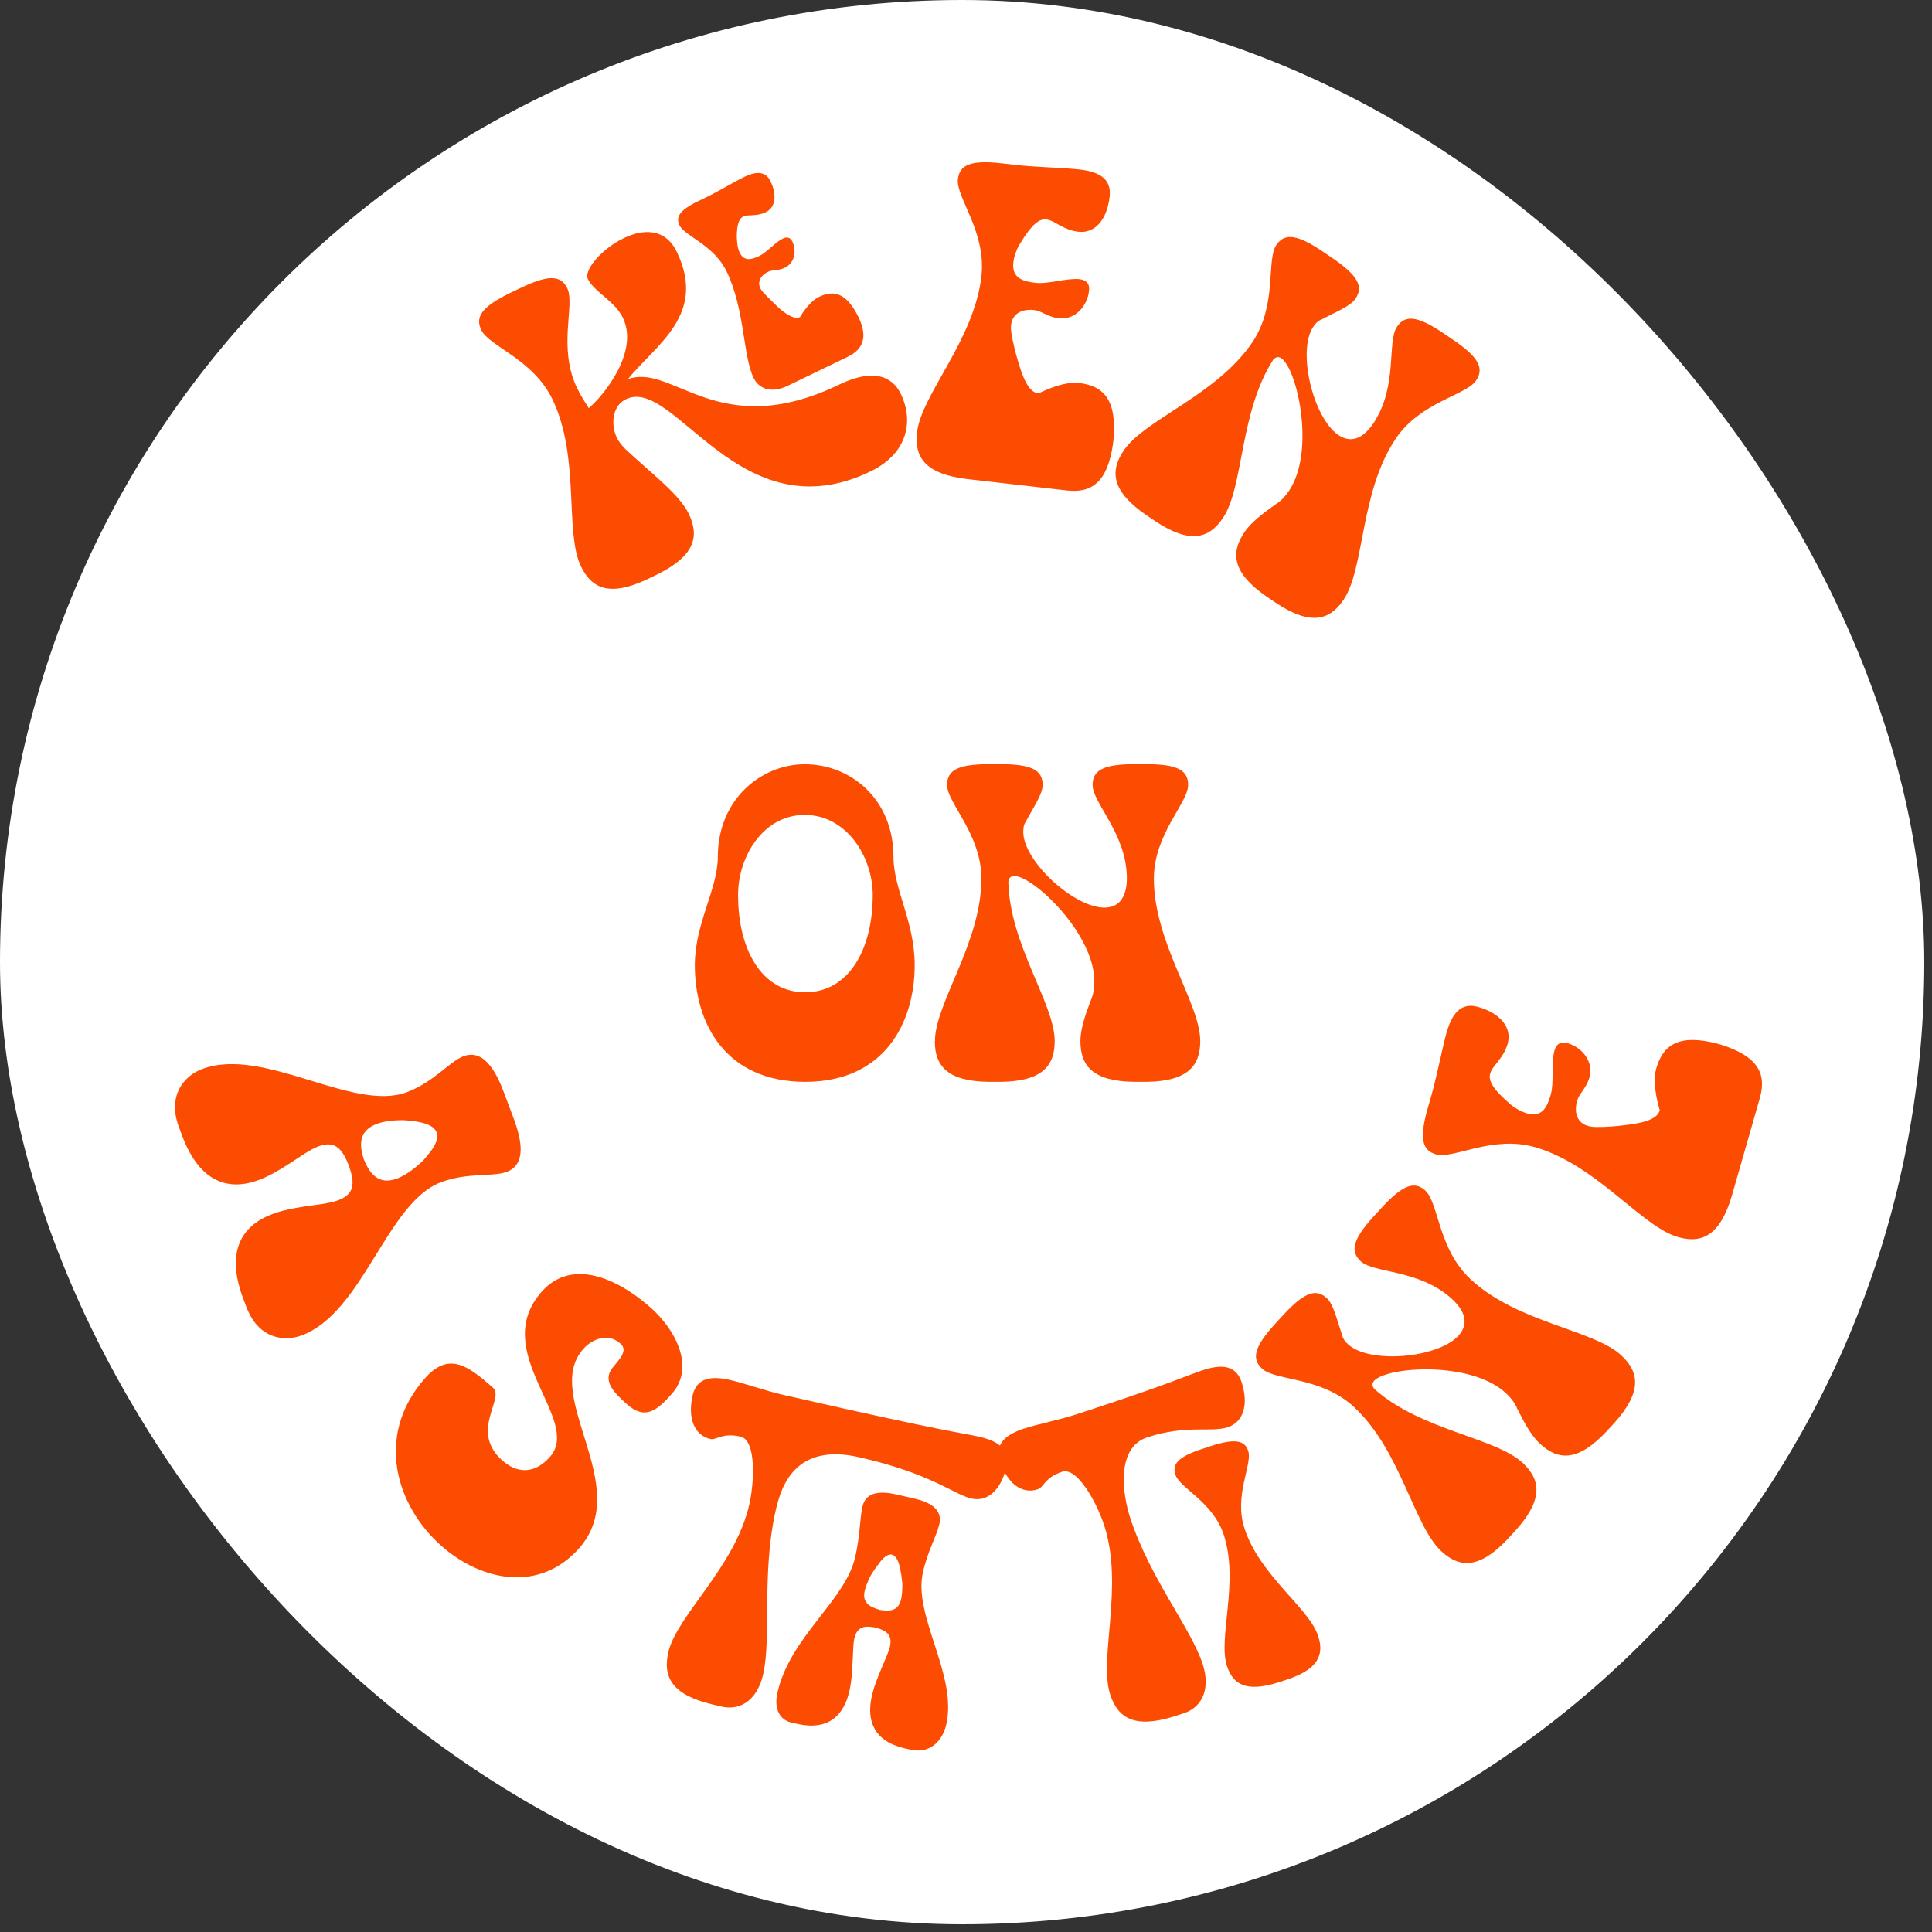
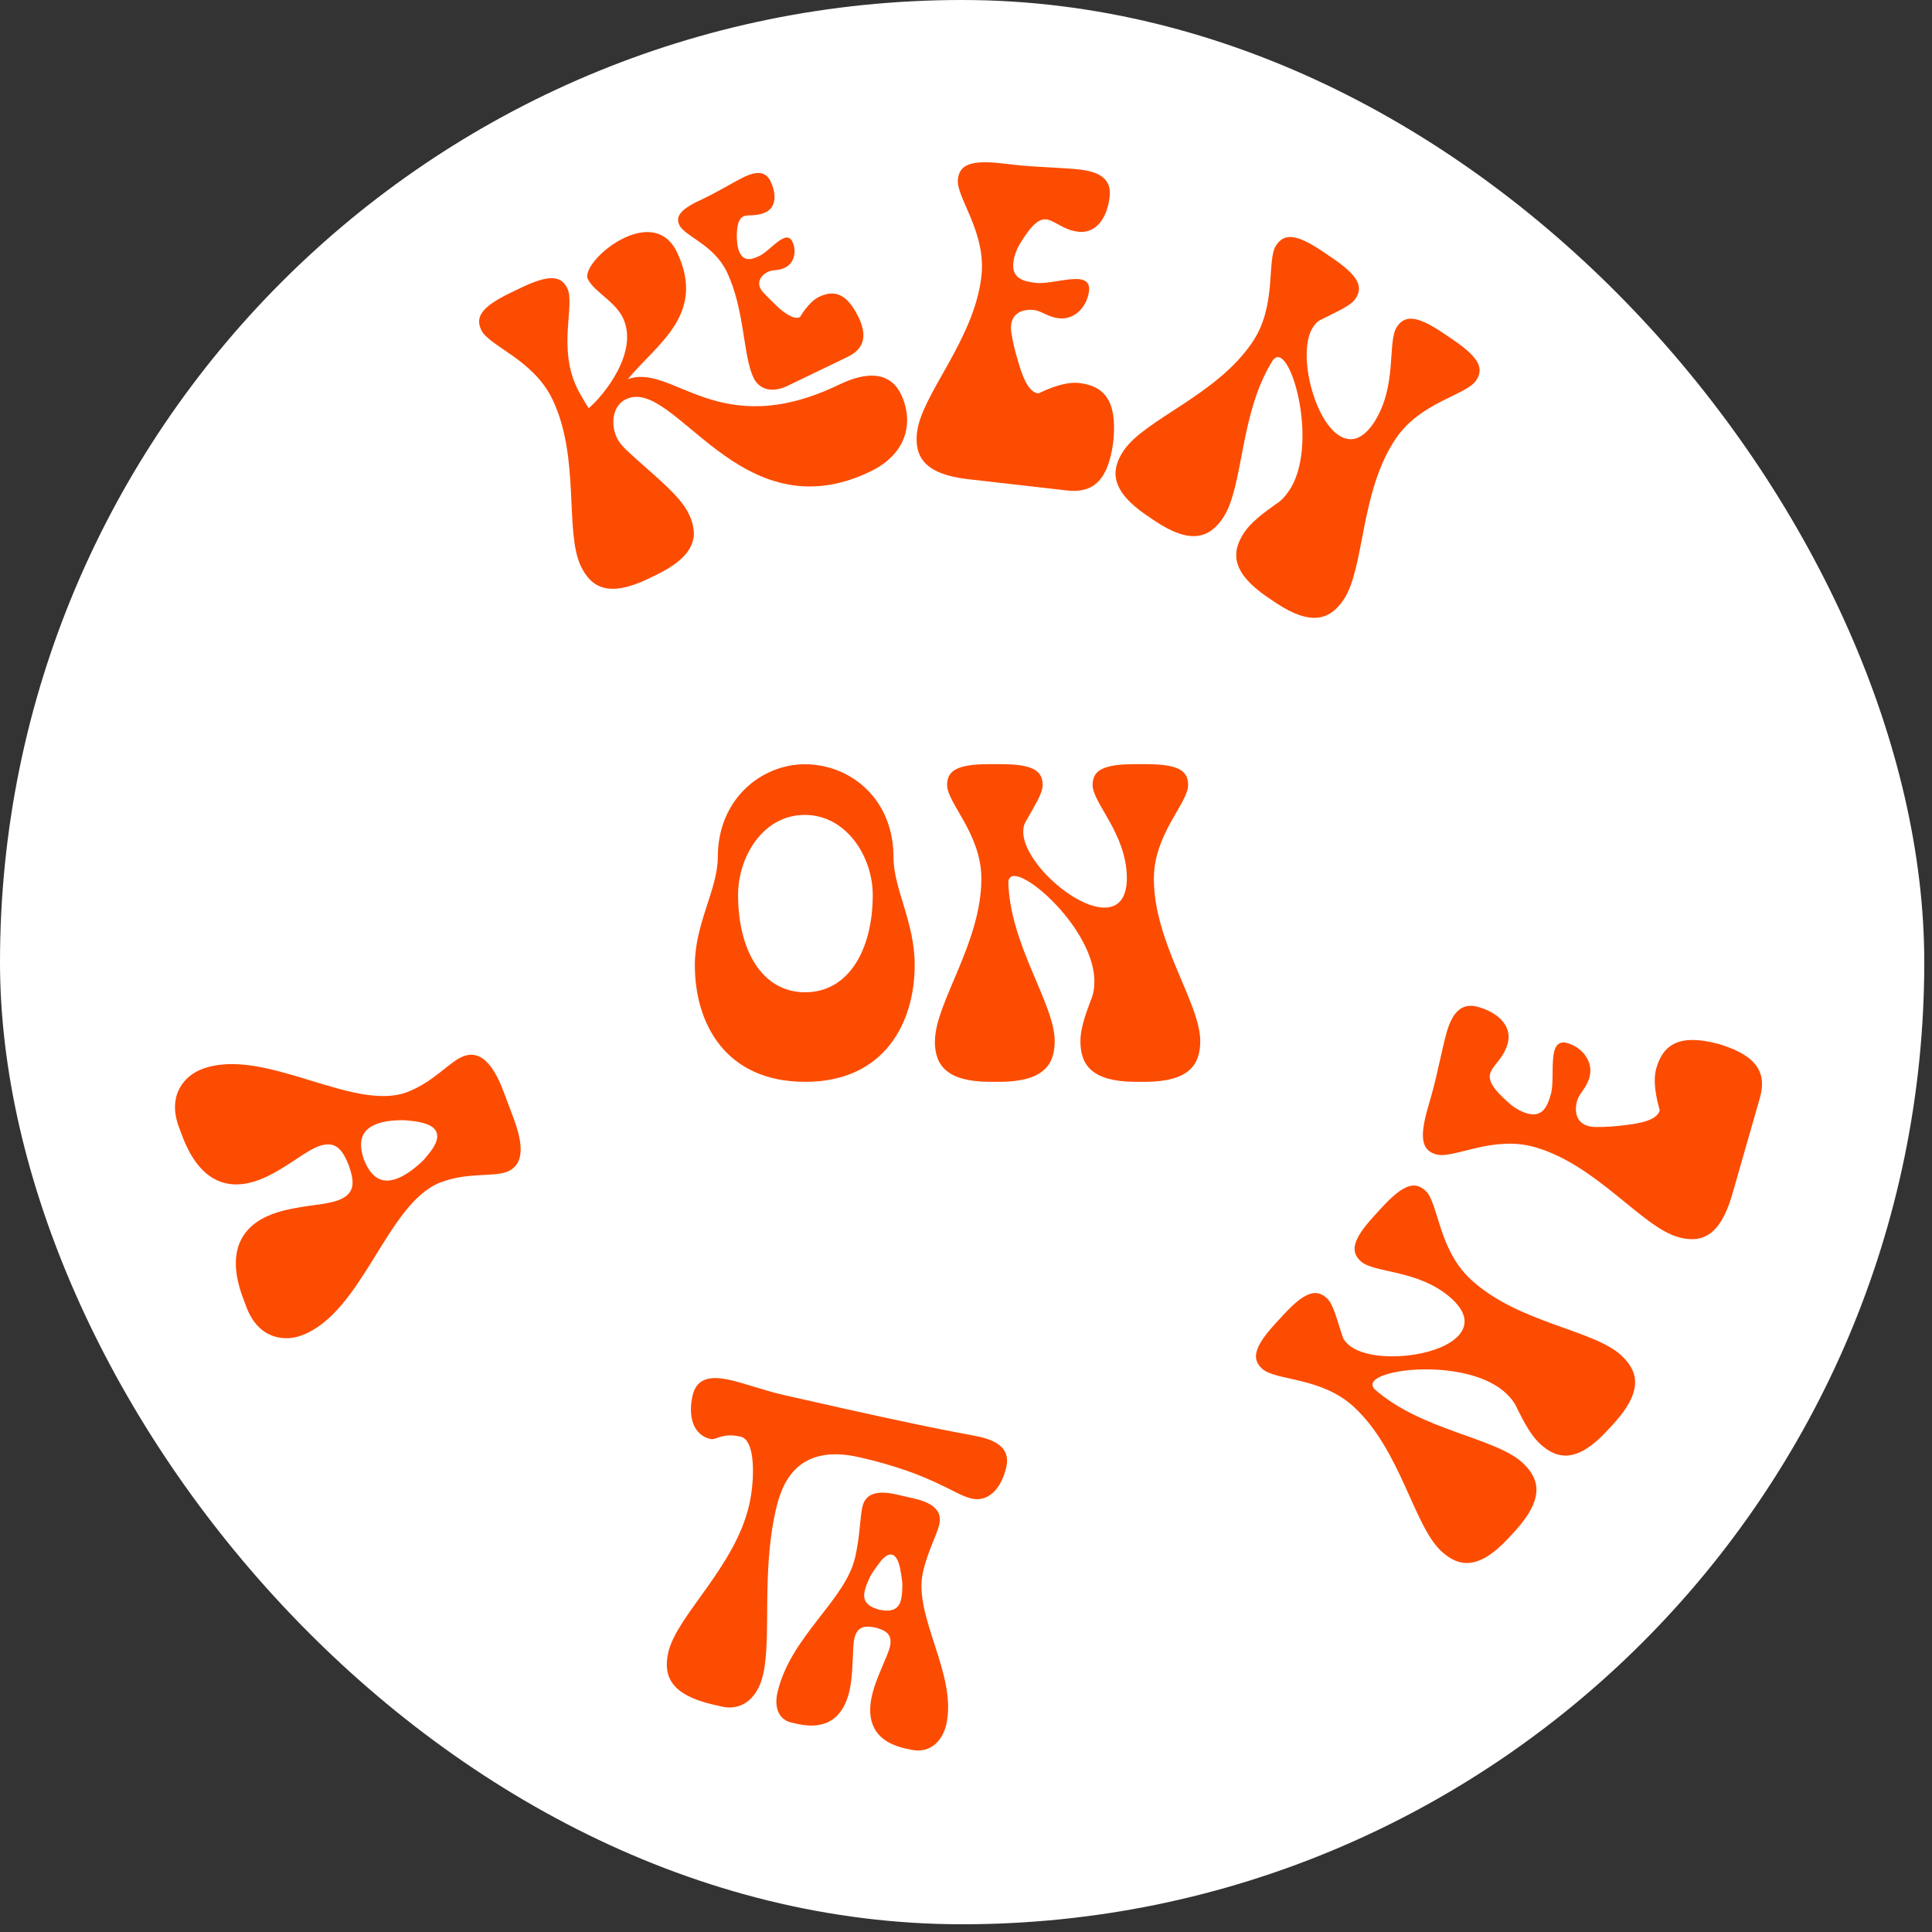
<svg xmlns="http://www.w3.org/2000/svg" width="45" height="45" viewBox="0 0 45 45" fill="none">
  <rect x="0" y="0" width="45" height="45" fill="#333333" stroke="none" />
  <rect width="44.82" height="44.82" rx="22.41" fill="white" />
  <g clip-path="url(#clip0_6690_3270)">
    <path d="M3.863 26.448C3.601 25.713 4.008 25.269 4.411 25.118C5.846 24.581 7.927 26.142 9.185 25.67C9.815 25.434 10.176 24.962 10.501 24.84C10.963 24.667 11.25 25.168 11.44 25.68L11.664 26.282C11.855 26.796 11.964 27.362 11.502 27.535C11.178 27.657 10.596 27.537 9.967 27.773C8.709 28.244 8.154 30.791 6.717 31.328C6.315 31.479 5.717 31.41 5.436 30.683L5.352 30.457L5.341 30.427C4.959 29.367 5.319 28.77 6.038 28.502C6.372 28.377 6.769 28.329 7.195 28.271C7.354 28.245 7.479 28.221 7.577 28.185C7.999 28.026 7.946 27.732 7.824 27.372C7.686 27.03 7.533 26.772 7.111 26.931C7.012 26.968 6.902 27.031 6.766 27.117C6.405 27.353 6.075 27.578 5.74 27.703C5.022 27.972 4.361 27.758 3.959 26.706L3.875 26.479L3.863 26.449V26.448ZM8.177 27.24C8.301 27.543 8.504 27.849 8.947 27.683C9.074 27.636 9.241 27.54 9.428 27.38C9.505 27.317 9.579 27.244 9.64 27.165C9.844 26.931 9.924 26.755 9.869 26.607C9.818 26.468 9.643 26.389 9.335 26.346C9.242 26.335 9.135 26.319 9.036 26.323C8.79 26.325 8.602 26.362 8.474 26.409C8.032 26.576 8.078 26.94 8.178 27.24H8.177Z" fill="white" />
    <path d="M9.574 32.343C10.131 31.711 10.574 32.035 11.163 32.559C11.446 32.811 10.607 33.571 11.377 34.256C11.778 34.612 12.181 34.521 12.487 34.173C13.245 33.313 11.061 31.737 12.3 30.332C12.982 29.559 14.025 29.981 14.843 30.707C15.377 31.182 15.899 32.068 15.329 32.716C14.974 33.118 14.696 33.322 14.288 32.959C13.958 32.666 13.696 32.39 13.974 32.075C14.231 31.783 14.269 31.661 14.127 31.536C13.845 31.284 13.474 31.433 13.266 31.671C12.299 32.767 14.439 34.854 13.167 36.298C12.249 37.339 10.894 37.078 9.951 36.24C8.914 35.318 8.391 33.685 9.575 32.344L9.574 32.343Z" fill="white" />
    <path d="M15.226 38.744C15.424 37.881 16.791 36.758 17.125 35.3C17.252 34.746 17.286 33.802 16.927 33.719C16.498 33.62 16.359 33.804 16.226 33.773C15.848 33.686 15.693 33.283 15.813 32.759C15.912 32.328 16.272 32.303 16.692 32.4C17.019 32.476 17.495 32.65 17.926 32.75L18.13 32.797L18.16 32.804C21.648 33.61 22.153 33.662 22.48 33.737C22.898 33.834 23.213 34.015 23.114 34.447C22.994 34.971 22.678 35.265 22.3 35.178C21.891 35.083 21.378 34.597 19.691 34.206C18.188 33.859 17.865 34.887 17.738 35.442C17.404 36.9 17.633 38.391 17.435 39.253C17.305 39.818 16.941 40.091 16.508 40.012L16.242 39.95C15.303 39.722 15.097 39.307 15.226 38.743V38.744ZM19.589 36.53C19.704 36.026 19.699 35.625 19.761 35.358C19.846 34.989 20.22 34.999 20.558 35.077L20.957 35.169C21.294 35.247 21.636 35.402 21.55 35.771C21.489 36.038 21.279 36.39 21.164 36.893C20.93 37.91 21.965 39.273 21.698 40.434C21.62 40.772 21.357 41.123 20.873 41.021L20.731 40.988L20.71 40.983C20.006 40.809 19.835 40.338 19.967 39.762C20.035 39.464 20.182 39.153 20.326 38.807C20.352 38.738 20.377 38.678 20.391 38.617C20.459 38.319 20.285 38.236 20.052 38.171C19.825 38.129 19.631 38.127 19.563 38.425C19.549 38.487 19.545 38.551 19.538 38.626C19.518 39 19.514 39.344 19.446 39.643C19.314 40.218 18.954 40.567 18.246 40.414L18.093 40.379L18.072 40.375C17.798 40.301 17.689 40.026 17.767 39.687C18.068 38.372 19.356 37.545 19.59 36.53H19.589ZM20.157 37.765C20.354 37.8 20.588 37.81 20.654 37.523C20.678 37.42 20.683 37.302 20.685 37.151L20.655 36.907L20.653 36.917C20.617 36.649 20.544 36.502 20.441 36.478C20.369 36.462 20.271 36.514 20.164 36.652C20.088 36.754 20.01 36.854 19.938 36.979C19.875 37.115 19.829 37.224 19.805 37.326C19.739 37.614 19.954 37.707 20.157 37.765Z" fill="white" />
    <path d="M23.543 33.549C23.862 33.446 24.361 33.351 24.781 33.215L24.98 33.15L25.011 33.141C26.919 32.524 27.379 32.309 27.699 32.206C28.108 32.074 28.47 32.067 28.605 32.489C28.769 33 28.649 33.415 28.279 33.535C27.879 33.664 27.331 33.465 26.401 33.766C25.672 34.001 25.82 35.082 25.994 35.624C26.451 37.048 27.407 38.212 27.678 39.055C27.855 39.606 27.681 40.028 27.267 40.183L27.008 40.267C26.086 40.554 25.696 40.303 25.519 39.752C25.249 38.908 25.85 37.242 25.394 35.817C25.22 35.275 24.767 34.447 24.418 34.56C23.998 34.696 24.003 34.916 23.843 34.968C23.474 35.087 23.134 34.82 22.971 34.309C22.835 33.887 23.133 33.68 23.543 33.548V33.549ZM29.425 39.487C28.683 39.715 28.379 39.526 28.24 39.094C28.031 38.442 28.532 37.151 28.179 36.048C27.931 35.275 27.155 34.95 27.055 34.64C26.977 34.399 27.099 34.227 27.678 34.04L27.888 33.972C28.457 33.788 28.675 33.851 28.753 34.091C28.852 34.403 28.41 35.12 28.658 35.893C29.012 36.996 30.16 37.755 30.368 38.407C30.51 38.849 30.364 39.184 29.635 39.419L29.455 39.477L29.425 39.487Z" fill="white" />
    <path d="M33.242 36.442C32.597 35.84 32.308 34.091 31.215 33.074C30.453 32.364 29.388 32.464 29.081 32.177C28.843 31.955 28.877 31.686 29.391 31.129L29.576 30.928C30.09 30.372 30.355 30.317 30.593 30.539C30.747 30.682 30.819 31.022 30.953 31.42C30.971 31.494 31.024 31.558 31.086 31.616C31.578 32.075 33.17 31.948 33.656 31.422C33.863 31.198 33.874 30.907 33.504 30.563C32.743 29.868 31.693 29.968 31.385 29.681C31.146 29.459 31.18 29.19 31.695 28.633L31.88 28.432C32.394 27.876 32.659 27.82 32.897 28.043C33.205 28.329 33.186 29.404 33.948 30.113C35.041 31.131 36.798 31.289 37.445 31.891C37.868 32.285 37.93 32.745 37.281 33.463L37.096 33.664C36.431 34.368 35.97 34.34 35.547 33.946C35.347 33.76 35.188 33.468 35.019 33.123C34.961 32.983 34.861 32.861 34.753 32.76C33.946 32.007 31.997 32.134 31.69 32.466C31.64 32.52 31.635 32.587 31.698 32.66C32.789 33.633 34.503 33.791 35.141 34.386C35.564 34.781 35.626 35.241 34.977 35.959L34.792 36.16C34.127 36.864 33.666 36.836 33.243 36.442H33.242Z" fill="white" />
    <path d="M38.772 29.139C37.926 28.891 36.888 27.458 35.458 27.039C34.46 26.747 33.552 27.315 33.149 27.198C32.837 27.106 32.747 26.849 32.959 26.121L33.036 25.858L33.047 25.817C33.17 25.392 33.31 24.686 33.403 24.363C33.523 23.948 33.721 23.643 34.145 23.767C34.659 23.917 34.933 24.251 34.825 24.625C34.722 24.979 34.473 25.125 34.417 25.318C34.37 25.48 34.467 25.673 34.886 26.036C34.93 26.072 34.964 26.104 35.012 26.128C35.104 26.188 35.192 26.225 35.272 26.248C35.636 26.355 35.748 26.08 35.826 25.807C35.903 25.544 35.835 25.062 35.914 24.79C35.955 24.648 36.045 24.565 36.217 24.615C36.559 24.716 36.834 25.048 36.725 25.423C36.655 25.666 36.487 25.792 36.44 25.955C36.346 26.279 36.46 26.564 36.862 26.572C37.101 26.576 37.336 26.557 37.575 26.528C38.117 26.467 38.315 26.35 38.362 26.188C38.365 26.178 38.17 25.605 38.285 25.21C38.447 24.654 38.826 24.402 39.719 24.642L39.759 24.653C39.77 24.656 39.779 24.659 39.79 24.662C40.671 24.942 40.855 25.358 40.694 25.914L40.034 28.191C39.754 29.118 39.328 29.301 38.774 29.139H38.772Z" fill="white" />
    <path d="M16.626 22.765C16.626 21.795 17.161 20.994 17.161 20.246C17.161 18.897 18.179 18.086 19.186 18.086C20.256 18.086 21.254 18.898 21.254 20.246C21.254 20.994 21.747 21.753 21.747 22.765C21.747 24.092 21.054 25.484 19.198 25.484C17.341 25.484 16.627 24.124 16.627 22.765H16.626ZM19.197 23.397C20.215 23.397 20.771 22.396 20.771 21.132C20.771 20.247 20.162 19.266 19.186 19.266C18.21 19.266 17.633 20.246 17.633 21.132C17.633 22.396 18.178 23.397 19.197 23.397Z" fill="white" />
-     <path d="M22.22 24.534C22.22 23.649 23.3 22.247 23.3 20.75C23.3 19.707 22.502 18.99 22.502 18.569C22.502 18.242 22.723 18.084 23.478 18.084H23.751C24.507 18.084 24.727 18.241 24.727 18.569C24.727 18.779 24.527 19.064 24.328 19.433C24.286 19.496 24.276 19.58 24.276 19.664C24.276 20.338 25.451 21.424 26.165 21.424C26.469 21.424 26.69 21.235 26.69 20.729C26.679 19.696 25.892 18.99 25.892 18.569C25.892 18.242 26.112 18.084 26.867 18.084H27.141C27.896 18.084 28.116 18.241 28.116 18.569C28.116 18.99 27.318 19.707 27.318 20.75C27.318 22.247 28.399 23.648 28.399 24.534C28.399 25.113 28.105 25.472 27.14 25.482H26.866C25.901 25.472 25.607 25.114 25.607 24.534C25.607 24.259 25.712 23.943 25.848 23.585C25.912 23.448 25.932 23.29 25.932 23.143C25.932 22.037 24.516 20.688 24.064 20.688C23.99 20.688 23.938 20.73 23.928 20.824C23.959 22.289 25.009 23.659 25.009 24.534C25.009 25.113 24.715 25.472 23.749 25.482H23.476C22.511 25.472 22.217 25.114 22.217 24.534H22.22Z" fill="white" />
    <path d="M13.811 13.366C13.429 12.569 13.798 10.835 13.152 9.486C12.702 8.546 11.674 8.247 11.492 7.867C11.351 7.573 11.482 7.334 12.162 7.005L12.408 6.886C13.089 6.558 13.356 6.604 13.497 6.899C13.679 7.278 13.27 8.272 13.72 9.211C13.803 9.382 13.898 9.535 13.995 9.687C14.351 9.386 15.17 8.371 14.792 7.583C14.605 7.194 14.116 6.974 13.975 6.679C13.875 6.471 14.3 5.973 14.811 5.726C15.264 5.507 15.781 5.492 16.049 6.052C16.75 7.515 15.556 8.208 14.905 9.013C15.953 8.624 17.004 10.502 19.832 9.136C20.446 8.839 21.005 8.816 21.27 9.366C21.547 9.945 21.465 10.722 20.557 11.161C17.502 12.636 15.995 8.931 14.861 9.479C14.539 9.635 14.504 10.072 14.65 10.376C14.686 10.452 14.751 10.539 14.843 10.634C15.458 11.214 16.103 11.686 16.326 12.151C16.577 12.673 16.466 13.124 15.601 13.554L15.355 13.673C14.481 14.084 14.061 13.888 13.811 13.366ZM16.551 4.862L16.721 4.78L16.74 4.77C17.005 4.642 17.412 4.399 17.611 4.303C17.866 4.18 18.106 4.145 18.229 4.402C18.384 4.725 18.346 5.011 18.12 5.121C17.893 5.231 17.71 5.167 17.597 5.222C17.502 5.268 17.444 5.389 17.444 5.705C17.447 5.762 17.451 5.818 17.46 5.885C17.468 5.951 17.486 6.012 17.509 6.059C17.617 6.287 17.807 6.22 17.977 6.137C18.137 6.059 18.347 5.817 18.518 5.736C18.603 5.695 18.687 5.701 18.737 5.805C18.837 6.014 18.799 6.301 18.563 6.415C18.412 6.489 18.28 6.458 18.176 6.509C17.978 6.604 17.881 6.791 18.056 6.987C18.176 7.116 18.306 7.24 18.435 7.365C18.686 7.572 18.821 7.611 18.916 7.565C18.916 7.565 19.118 7.21 19.354 7.096C19.704 6.927 19.994 6.997 20.272 7.554L20.282 7.573C20.285 7.579 20.288 7.585 20.291 7.592C20.5 8.052 20.373 8.324 20.024 8.493L18.633 9.164L18.614 9.173C18.222 9.351 17.951 9.225 17.833 8.978C17.583 8.456 17.636 7.401 17.209 6.508C16.909 5.881 16.232 5.682 16.109 5.425C16.018 5.235 16.105 5.077 16.549 4.861L16.551 4.862Z" fill="white" />
    <path d="M21.643 10.25C21.743 9.371 22.975 8.1 23.142 6.613C23.259 5.576 22.547 4.774 22.595 4.355C22.631 4.03 22.868 3.898 23.618 3.984L23.89 4.015L23.931 4.02C24.369 4.07 25.086 4.087 25.419 4.126C25.847 4.175 26.18 4.319 26.129 4.759C26.069 5.292 25.789 5.622 25.403 5.577C25.038 5.535 24.852 5.313 24.655 5.29C24.487 5.271 24.315 5.4 24.029 5.876C24.002 5.926 23.977 5.965 23.96 6.017C23.916 6.118 23.895 6.21 23.886 6.295C23.843 6.672 24.132 6.736 24.413 6.768C24.685 6.8 25.145 6.651 25.426 6.682C25.572 6.698 25.669 6.773 25.649 6.952C25.608 7.308 25.329 7.636 24.943 7.593C24.692 7.564 24.54 7.42 24.373 7.401C24.039 7.363 23.778 7.524 23.839 7.923C23.876 8.16 23.934 8.39 24.003 8.621C24.155 9.147 24.304 9.323 24.471 9.342C24.482 9.343 25.011 9.054 25.418 9.1C25.991 9.166 26.302 9.498 26.218 10.422L26.214 10.463C26.213 10.474 26.212 10.484 26.21 10.495C26.085 11.414 25.708 11.668 25.134 11.603L22.787 11.335C21.83 11.215 21.577 10.826 21.642 10.25H21.643Z" fill="white" />
-     <path d="M26.454 10.677C26.946 9.943 28.622 9.387 29.455 8.147C30.036 7.282 29.774 6.239 30.009 5.89C30.19 5.619 30.461 5.612 31.087 6.036L31.313 6.189C31.94 6.613 32.035 6.868 31.853 7.138C31.736 7.313 31.412 7.437 31.042 7.631C30.972 7.66 30.916 7.724 30.869 7.793C30.494 8.353 30.864 9.912 31.456 10.313C31.708 10.484 31.997 10.451 32.278 10.031C32.845 9.169 32.585 8.142 32.819 7.792C33.001 7.522 33.272 7.514 33.898 7.939L34.124 8.091C34.751 8.516 34.845 8.77 34.664 9.041C34.429 9.39 33.368 9.536 32.788 10.402C31.955 11.643 32.071 13.412 31.579 14.146C31.256 14.626 30.813 14.759 30.007 14.226L29.781 14.073C28.985 13.522 28.942 13.06 29.264 12.579C29.417 12.352 29.68 12.149 29.992 11.928C30.121 11.85 30.226 11.73 30.308 11.608C30.924 10.69 30.5 8.777 30.126 8.523C30.065 8.483 29.998 8.487 29.937 8.56C29.147 9.793 29.255 11.518 28.768 12.243C28.446 12.724 28.002 12.855 27.196 12.323L26.97 12.17C26.175 11.619 26.131 11.157 26.454 10.677Z" fill="white" />
    <path d="M4.16 26.233C3.897 25.499 4.301 25.054 4.704 24.901C6.138 24.359 8.223 25.913 9.48 25.438C10.109 25.2 10.469 24.725 10.793 24.603C11.255 24.428 11.543 24.928 11.735 25.44L11.961 26.042C12.153 26.555 12.264 27.121 11.803 27.295C11.479 27.418 10.896 27.3 10.268 27.538C9.01 28.013 8.464 30.561 7.03 31.103C6.627 31.255 6.03 31.189 5.747 30.463L5.662 30.236L5.65 30.206C5.265 29.148 5.624 28.55 6.34 28.279C6.674 28.153 7.071 28.104 7.497 28.044C7.656 28.019 7.78 27.993 7.879 27.956C8.301 27.797 8.246 27.501 8.124 27.143C7.985 26.801 7.831 26.544 7.41 26.703C7.311 26.74 7.201 26.805 7.065 26.89C6.705 27.127 6.375 27.353 6.041 27.48C5.324 27.751 4.661 27.539 4.256 26.488L4.171 26.261L4.159 26.231L4.16 26.233ZM8.477 27.011C8.602 27.312 8.806 27.618 9.248 27.451C9.375 27.403 9.541 27.307 9.728 27.146C9.805 27.084 9.879 27.011 9.939 26.932C10.142 26.697 10.222 26.521 10.167 26.373C10.115 26.235 9.939 26.154 9.632 26.113C9.539 26.104 9.432 26.088 9.333 26.092C9.087 26.094 8.899 26.131 8.771 26.18C8.33 26.347 8.376 26.712 8.477 27.012V27.011Z" fill="#FC4C02" />
-     <path d="M9.892 32.11C10.447 31.477 10.891 31.8 11.482 32.322C11.766 32.573 10.929 33.336 11.701 34.018C12.103 34.373 12.506 34.28 12.811 33.931C13.567 33.069 11.378 31.499 12.612 30.091C13.291 29.315 14.336 29.734 15.156 30.458C15.692 30.932 16.217 31.817 15.648 32.465C15.294 32.869 15.017 33.073 14.607 32.711C14.277 32.419 14.014 32.145 14.291 31.828C14.547 31.536 14.584 31.413 14.442 31.288C14.159 31.038 13.789 31.188 13.581 31.426C12.617 32.525 14.764 34.605 13.496 36.053C12.581 37.097 11.226 36.841 10.28 36.006C9.24 35.087 8.713 33.456 9.892 32.11Z" fill="#FC4C02" />
    <path d="M15.564 38.492C15.759 37.629 17.122 36.502 17.452 35.043C17.578 34.489 17.608 33.544 17.25 33.462C16.82 33.364 16.682 33.549 16.549 33.518C16.169 33.432 16.013 33.029 16.132 32.505C16.229 32.073 16.59 32.048 17.01 32.144C17.337 32.218 17.814 32.391 18.245 32.49L18.45 32.536L18.48 32.543C21.97 33.339 22.474 33.389 22.802 33.463C23.222 33.559 23.536 33.739 23.439 34.17C23.321 34.694 23.006 34.991 22.628 34.904C22.218 34.811 21.704 34.326 20.015 33.942C18.511 33.599 18.193 34.628 18.067 35.183C17.737 36.643 17.971 38.133 17.776 38.996C17.648 39.561 17.285 39.836 16.85 39.758L16.584 39.697C15.646 39.472 15.438 39.057 15.565 38.492H15.564ZM19.92 36.265C20.033 35.762 20.028 35.36 20.088 35.093C20.171 34.723 20.547 34.733 20.884 34.81L21.283 34.901C21.621 34.978 21.963 35.132 21.879 35.502C21.818 35.769 21.609 36.121 21.496 36.626C21.266 37.643 22.303 39.003 22.041 40.165C21.965 40.504 21.703 40.855 21.219 40.755L21.075 40.723L21.054 40.718C20.351 40.547 20.177 40.076 20.308 39.5C20.375 39.202 20.521 38.89 20.664 38.544C20.69 38.475 20.715 38.415 20.728 38.353C20.795 38.055 20.62 37.973 20.388 37.908C20.16 37.867 19.967 37.866 19.899 38.165C19.885 38.226 19.881 38.29 19.875 38.365C19.856 38.739 19.853 39.084 19.786 39.382C19.655 39.957 19.297 40.307 18.588 40.157L18.435 40.122L18.414 40.117C18.14 40.044 18.03 39.771 18.107 39.431C18.404 38.115 19.689 37.285 19.919 36.268L19.92 36.265ZM20.492 37.497C20.689 37.531 20.923 37.542 20.988 37.253C21.012 37.151 21.017 37.033 21.018 36.882L20.987 36.637L20.985 36.647C20.95 36.38 20.875 36.233 20.773 36.21C20.701 36.194 20.602 36.247 20.497 36.384C20.42 36.486 20.343 36.588 20.272 36.712C20.208 36.849 20.162 36.957 20.139 37.06C20.074 37.348 20.291 37.44 20.493 37.497H20.492Z" fill="#FC4C02" />
-     <path d="M23.861 33.272C24.181 33.168 24.679 33.072 25.098 32.934L25.297 32.869L25.328 32.859C27.234 32.236 27.693 32.02 28.013 31.915C28.422 31.782 28.783 31.774 28.92 32.195C29.086 32.706 28.967 33.122 28.598 33.243C28.199 33.373 27.65 33.176 26.721 33.479C25.992 33.717 26.145 34.798 26.32 35.339C26.781 36.762 27.741 37.921 28.014 38.763C28.192 39.314 28.02 39.736 27.607 39.893L27.348 39.978C26.426 40.267 26.037 40.019 25.858 39.467C25.586 38.625 26.181 36.957 25.72 35.533C25.544 34.992 25.09 34.166 24.74 34.28C24.321 34.417 24.326 34.637 24.166 34.69C23.796 34.81 23.457 34.544 23.291 34.033C23.155 33.613 23.452 33.405 23.86 33.271L23.861 33.272ZM29.763 39.19C29.021 39.421 28.717 39.232 28.577 38.801C28.366 38.15 28.863 36.857 28.506 35.755C28.257 34.983 27.479 34.661 27.378 34.351C27.301 34.11 27.421 33.938 28 33.749L28.209 33.68C28.779 33.494 28.997 33.556 29.074 33.796C29.176 34.107 28.735 34.827 28.986 35.598C29.343 36.7 30.493 37.455 30.703 38.106C30.846 38.547 30.701 38.883 29.973 39.121L29.793 39.18L29.763 39.19Z" fill="#FC4C02" />
    <path d="M33.572 36.132C32.924 35.532 32.631 33.784 31.535 32.77C30.771 32.063 29.706 32.166 29.397 31.88C29.158 31.659 29.191 31.39 29.704 30.831L29.889 30.63C30.401 30.072 30.666 30.017 30.905 30.238C31.059 30.38 31.133 30.721 31.267 31.118C31.285 31.192 31.34 31.257 31.402 31.314C31.895 31.77 33.487 31.638 33.97 31.111C34.176 30.886 34.187 30.596 33.816 30.252C33.053 29.56 32.003 29.663 31.694 29.377C31.454 29.155 31.489 28.886 32 28.328L32.185 28.126C32.698 27.568 32.962 27.513 33.202 27.734C33.51 28.02 33.495 29.095 34.259 29.802C35.354 30.816 37.113 30.968 37.761 31.568C38.186 31.961 38.249 32.42 37.603 33.141L37.417 33.342C36.755 34.048 36.294 34.022 35.87 33.629C35.669 33.443 35.508 33.151 35.338 32.808C35.281 32.668 35.179 32.546 35.071 32.446C34.261 31.696 32.313 31.828 32.007 32.161C31.956 32.215 31.952 32.283 32.014 32.355C33.108 33.324 34.822 33.478 35.463 34.071C35.888 34.464 35.951 34.923 35.304 35.643L35.119 35.844C34.457 36.549 33.996 36.524 33.571 36.131L33.572 36.132Z" fill="#FC4C02" />
    <path d="M39.078 28.811C38.231 28.566 37.189 27.135 35.757 26.721C34.759 26.433 33.852 27.004 33.449 26.888C33.136 26.797 33.046 26.541 33.255 25.812L33.33 25.549L33.342 25.508C33.464 25.083 33.601 24.376 33.693 24.053C33.812 23.638 34.009 23.332 34.433 23.454C34.947 23.604 35.223 23.935 35.116 24.31C35.015 24.664 34.764 24.811 34.71 25.004C34.663 25.166 34.761 25.359 35.181 25.722C35.226 25.757 35.261 25.788 35.308 25.813C35.4 25.873 35.488 25.909 35.569 25.933C35.932 26.038 36.044 25.762 36.122 25.489C36.198 25.226 36.128 24.745 36.206 24.471C36.247 24.33 36.337 24.245 36.508 24.296C36.851 24.394 37.127 24.727 37.019 25.102C36.949 25.345 36.782 25.472 36.736 25.634C36.643 25.958 36.758 26.244 37.16 26.25C37.399 26.254 37.635 26.234 37.872 26.204C38.414 26.141 38.612 26.023 38.659 25.861C38.661 25.851 38.465 25.279 38.578 24.884C38.738 24.327 39.116 24.075 40.01 24.311L40.05 24.322C40.061 24.325 40.07 24.328 40.081 24.331C40.963 24.608 41.149 25.023 40.989 25.58L40.336 27.859C40.059 28.787 39.634 28.972 39.08 28.812L39.078 28.811Z" fill="#FC4C02" />
    <path d="M13.529 13.186C13.147 12.389 13.516 10.655 12.87 9.306C12.42 8.366 11.391 8.067 11.21 7.687C11.069 7.393 11.2 7.155 11.88 6.825L12.126 6.707C12.807 6.378 13.073 6.425 13.215 6.719C13.397 7.099 12.987 8.092 13.438 9.032C13.521 9.203 13.616 9.355 13.713 9.507C14.069 9.206 14.888 8.192 14.509 7.404C14.323 7.014 13.834 6.794 13.693 6.5C13.592 6.291 14.018 5.793 14.528 5.547C14.982 5.327 15.499 5.312 15.767 5.872C16.467 7.335 15.274 8.028 14.623 8.833C15.67 8.444 16.722 10.322 19.549 8.957C20.164 8.66 20.723 8.636 20.988 9.187C21.265 9.766 21.182 10.542 20.275 10.981C17.22 12.456 15.713 8.752 14.579 9.299C14.257 9.455 14.222 9.893 14.368 10.197C14.404 10.273 14.469 10.359 14.56 10.454C15.176 11.034 15.821 11.506 16.044 11.971C16.294 12.493 16.184 12.944 15.319 13.374L15.073 13.493C14.198 13.904 13.779 13.709 13.529 13.186ZM16.269 4.683L16.439 4.6L16.458 4.59C16.723 4.462 17.13 4.219 17.329 4.123C17.584 4 17.824 3.966 17.947 4.222C18.102 4.545 18.064 4.832 17.837 4.942C17.61 5.051 17.428 4.987 17.314 5.042C17.22 5.088 17.161 5.209 17.161 5.526C17.165 5.583 17.169 5.639 17.177 5.705C17.186 5.772 17.204 5.832 17.227 5.88C17.335 6.108 17.524 6.04 17.695 5.958C17.855 5.88 18.065 5.638 18.235 5.556C18.32 5.515 18.405 5.521 18.455 5.625C18.555 5.834 18.517 6.121 18.281 6.236C18.13 6.309 17.998 6.279 17.894 6.329C17.695 6.425 17.599 6.612 17.774 6.807C17.894 6.936 18.024 7.061 18.153 7.185C18.404 7.392 18.539 7.431 18.633 7.386C18.633 7.386 18.836 7.03 19.072 6.917C19.422 6.748 19.712 6.818 19.99 7.374L20 7.393C20.003 7.399 20.006 7.406 20.009 7.412C20.218 7.873 20.091 8.144 19.741 8.313L18.351 8.984L18.332 8.994C17.939 9.171 17.669 9.045 17.551 8.798C17.3 8.276 17.354 7.221 16.927 6.328C16.626 5.701 15.949 5.502 15.826 5.246C15.736 5.056 15.823 4.897 16.267 4.682L16.269 4.683Z" fill="#FC4C02" />
    <path d="M21.36 10.071C21.459 9.192 22.691 7.921 22.859 6.434C22.976 5.397 22.264 4.595 22.311 4.176C22.348 3.851 22.584 3.719 23.335 3.805L23.607 3.836L23.648 3.841C24.086 3.891 24.802 3.908 25.136 3.947C25.564 3.995 25.896 4.14 25.846 4.579C25.786 5.113 25.506 5.442 25.12 5.398C24.755 5.356 24.569 5.134 24.371 5.111C24.204 5.092 24.032 5.221 23.745 5.697C23.719 5.747 23.694 5.786 23.677 5.837C23.633 5.939 23.612 6.031 23.603 6.115C23.56 6.492 23.849 6.557 24.13 6.589C24.402 6.621 24.862 6.472 25.143 6.503C25.288 6.519 25.386 6.594 25.366 6.772C25.325 7.129 25.046 7.457 24.66 7.413C24.409 7.385 24.257 7.241 24.09 7.222C23.756 7.184 23.495 7.345 23.555 7.744C23.592 7.981 23.651 8.211 23.72 8.442C23.872 8.967 24.021 9.144 24.188 9.163C24.198 9.164 24.728 8.874 25.134 8.921C25.708 8.986 26.019 9.319 25.935 10.242L25.93 10.284C25.929 10.295 25.928 10.305 25.927 10.316C25.802 11.235 25.425 11.489 24.851 11.424L22.504 11.156C21.547 11.036 21.294 10.647 21.359 10.071H21.36Z" fill="#FC4C02" />
    <path d="M26.171 10.497C26.664 9.763 28.34 9.208 29.173 7.967C29.754 7.102 29.492 6.06 29.726 5.71C29.908 5.44 30.179 5.432 30.805 5.856L31.031 6.009C31.658 6.434 31.752 6.688 31.571 6.959C31.453 7.133 31.129 7.258 30.76 7.451C30.69 7.48 30.634 7.544 30.587 7.614C30.211 8.173 30.582 9.733 31.174 10.133C31.426 10.304 31.715 10.271 31.996 9.851C32.562 8.989 32.303 7.962 32.537 7.613C32.718 7.342 32.99 7.335 33.616 7.759L33.842 7.912C34.468 8.336 34.563 8.591 34.382 8.861C34.147 9.211 33.086 9.357 32.506 10.223C31.673 11.463 31.789 13.232 31.297 13.966C30.974 14.447 30.531 14.579 29.724 14.046L29.498 13.893C28.703 13.342 28.66 12.88 28.982 12.4C29.134 12.173 29.397 11.97 29.71 11.748C29.839 11.67 29.944 11.551 30.026 11.428C30.641 10.51 30.218 8.597 29.843 8.344C29.783 8.303 29.716 8.308 29.654 8.381C28.865 9.613 28.973 11.338 28.486 12.063C28.163 12.544 27.72 12.676 26.914 12.143L26.688 11.99C25.892 11.44 25.849 10.977 26.171 10.497Z" fill="#FC4C02" />
    <path d="M16.184 22.479C16.184 21.51 16.719 20.709 16.719 19.961C16.719 18.612 17.737 17.801 18.744 17.801C19.814 17.801 20.811 18.613 20.811 19.961C20.811 20.709 21.305 21.467 21.305 22.479C21.305 23.807 20.612 25.198 18.755 25.198C16.898 25.198 16.184 23.839 16.184 22.479H16.184ZM18.754 23.112C19.772 23.112 20.328 22.111 20.328 20.846C20.328 19.962 19.72 18.981 18.744 18.981C17.768 18.981 17.191 19.961 17.191 20.846C17.191 22.111 17.736 23.112 18.754 23.112Z" fill="#FC4C02" />
    <path d="M21.777 24.249C21.777 23.364 22.858 21.963 22.858 20.466C22.858 19.422 22.06 18.706 22.06 18.284C22.06 17.957 22.28 17.799 23.036 17.799H23.309C24.064 17.799 24.285 17.956 24.285 18.284C24.285 18.495 24.085 18.78 23.886 19.148C23.844 19.212 23.834 19.295 23.834 19.38C23.834 20.054 25.009 21.14 25.723 21.14C26.027 21.14 26.247 20.95 26.247 20.444C26.237 19.411 25.449 18.706 25.449 18.284C25.449 17.957 25.67 17.799 26.425 17.799H26.698C27.454 17.799 27.674 17.956 27.674 18.284C27.674 18.706 26.876 19.422 26.876 20.466C26.876 21.962 27.956 23.363 27.956 24.249C27.956 24.828 27.663 25.187 26.697 25.198H26.424C25.459 25.187 25.165 24.829 25.165 24.249C25.165 23.975 25.27 23.659 25.406 23.301C25.469 23.164 25.49 23.005 25.49 22.858C25.49 21.752 24.074 20.403 23.622 20.403C23.548 20.403 23.496 20.445 23.486 20.54C23.517 22.005 24.566 23.375 24.566 24.249C24.566 24.828 24.272 25.187 23.307 25.198H23.034C22.068 25.187 21.774 24.829 21.774 24.249H21.777Z" fill="#FC4C02" />
  </g>
  <defs>
    <clipPath id="clip0_6690_3270">
      <rect width="37.26" height="37.26" fill="white" transform="translate(3.78 3.78)" />
    </clipPath>
  </defs>
</svg>